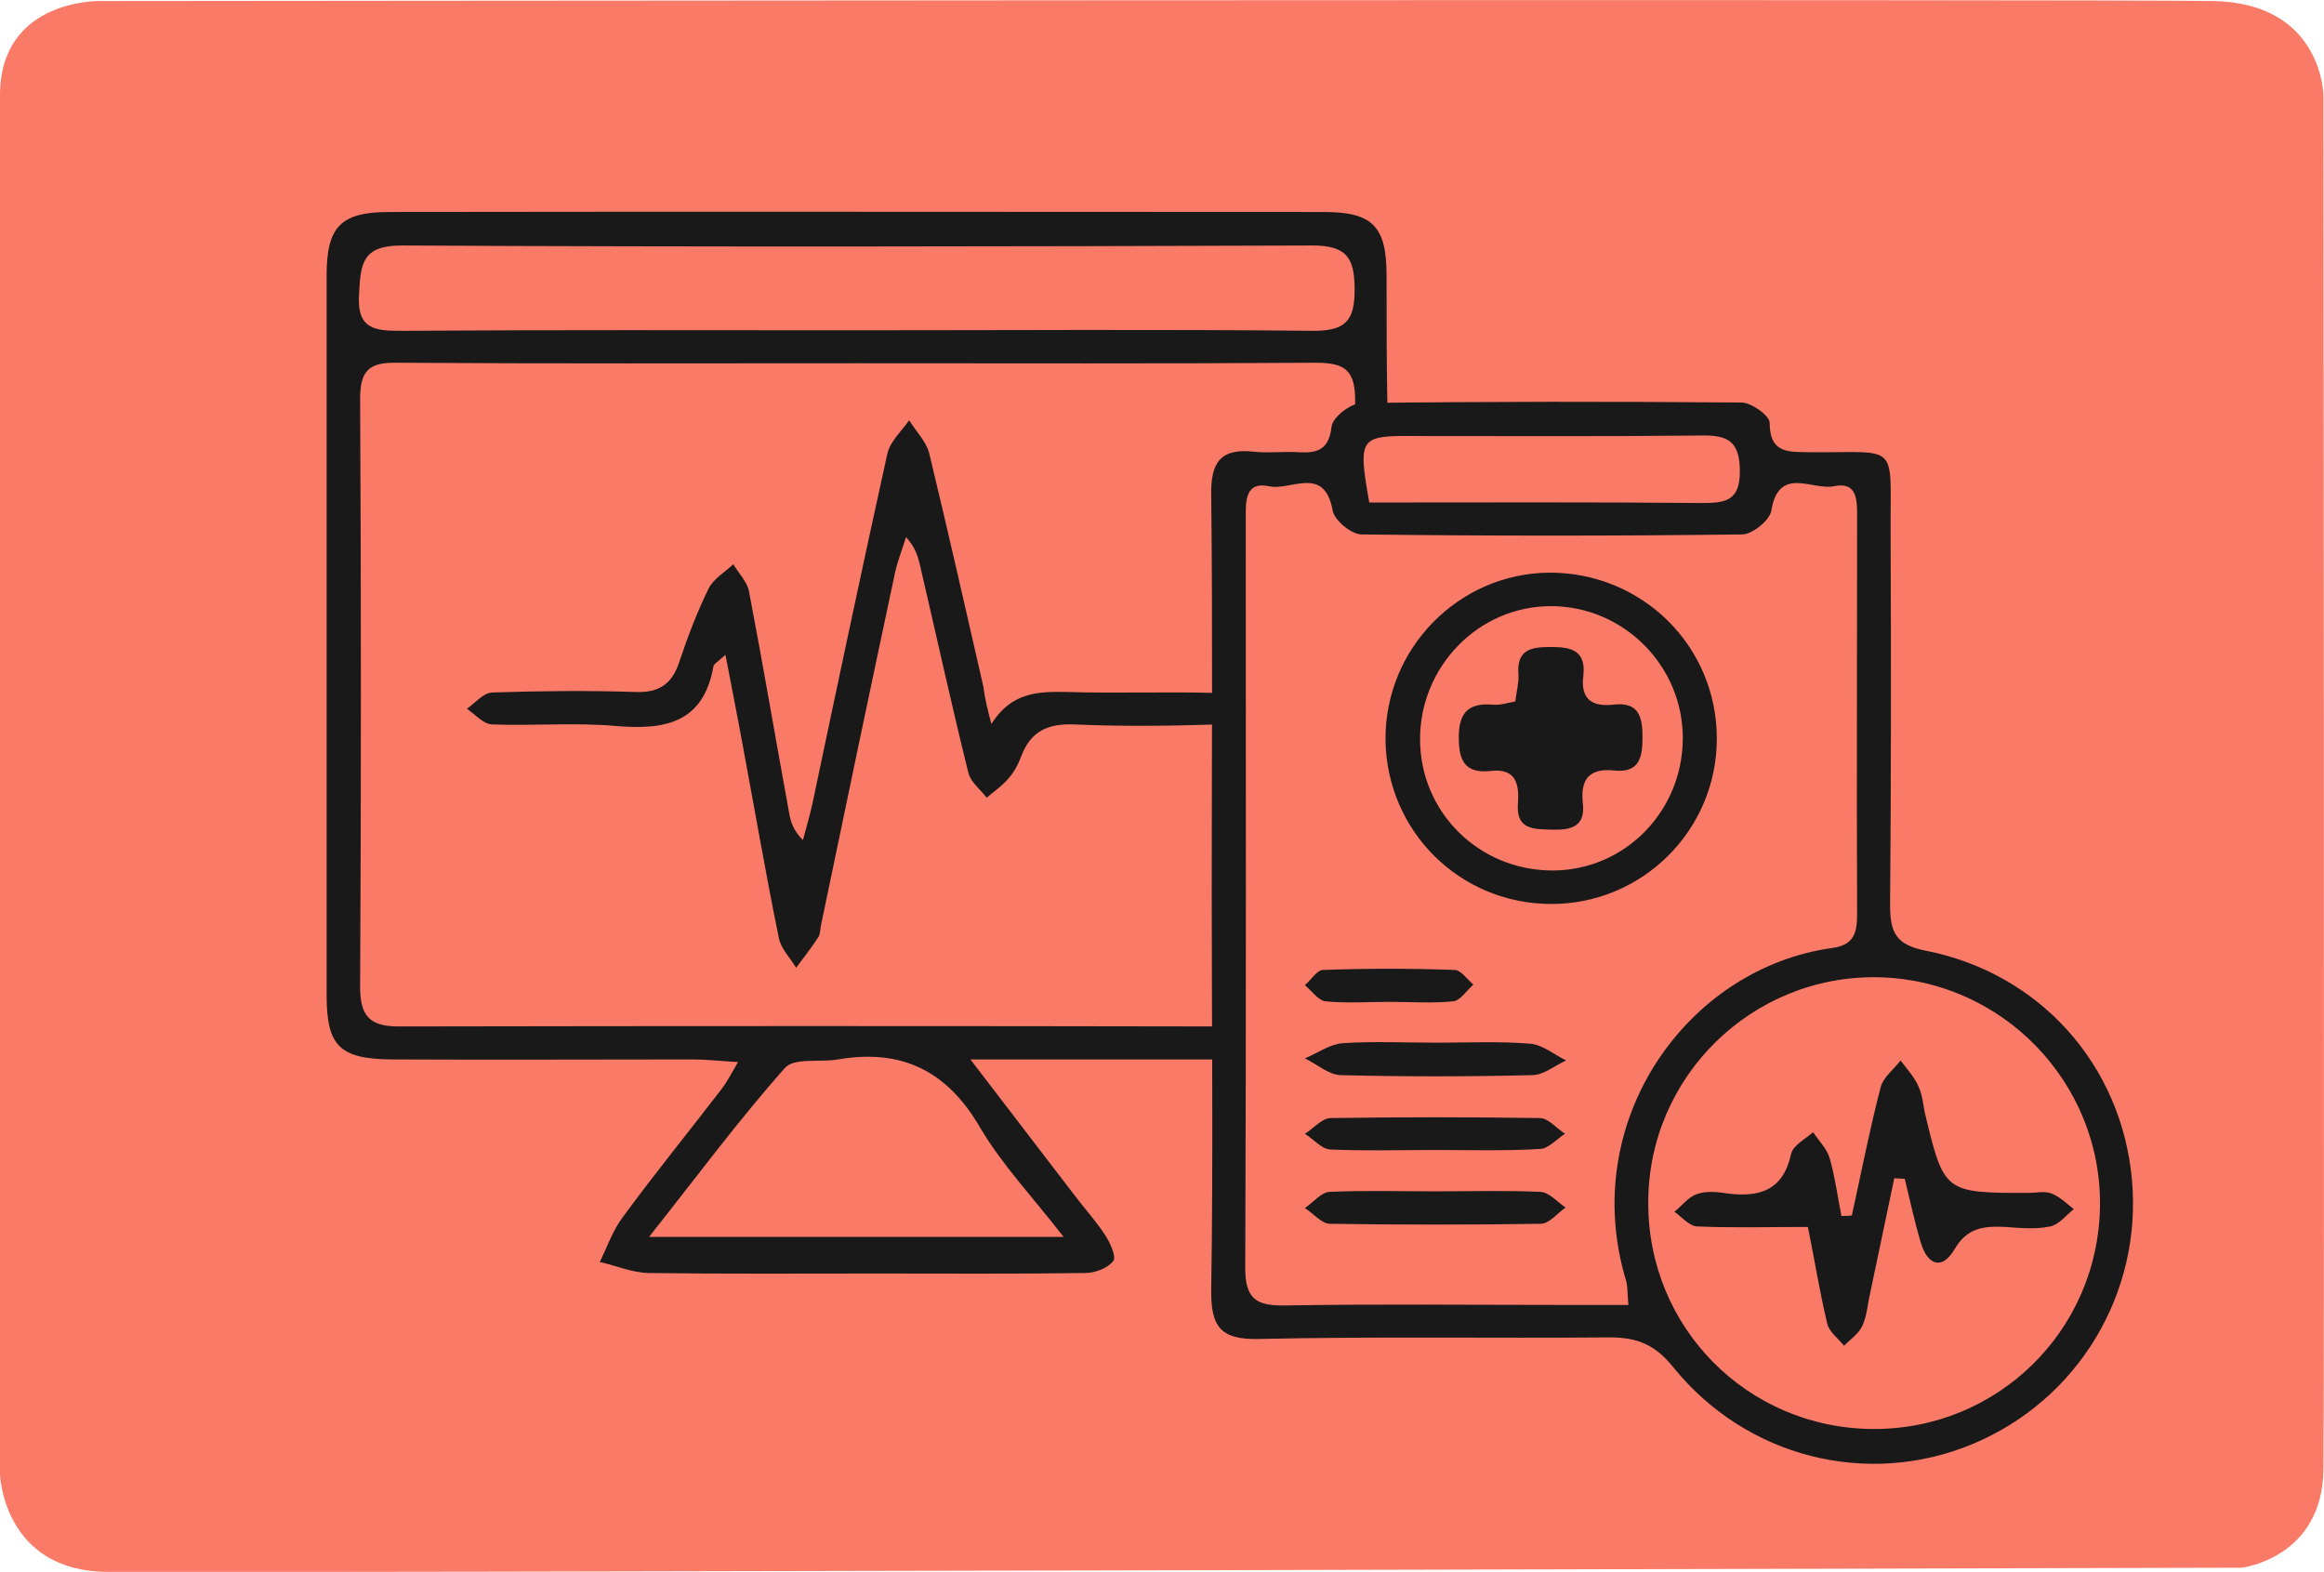
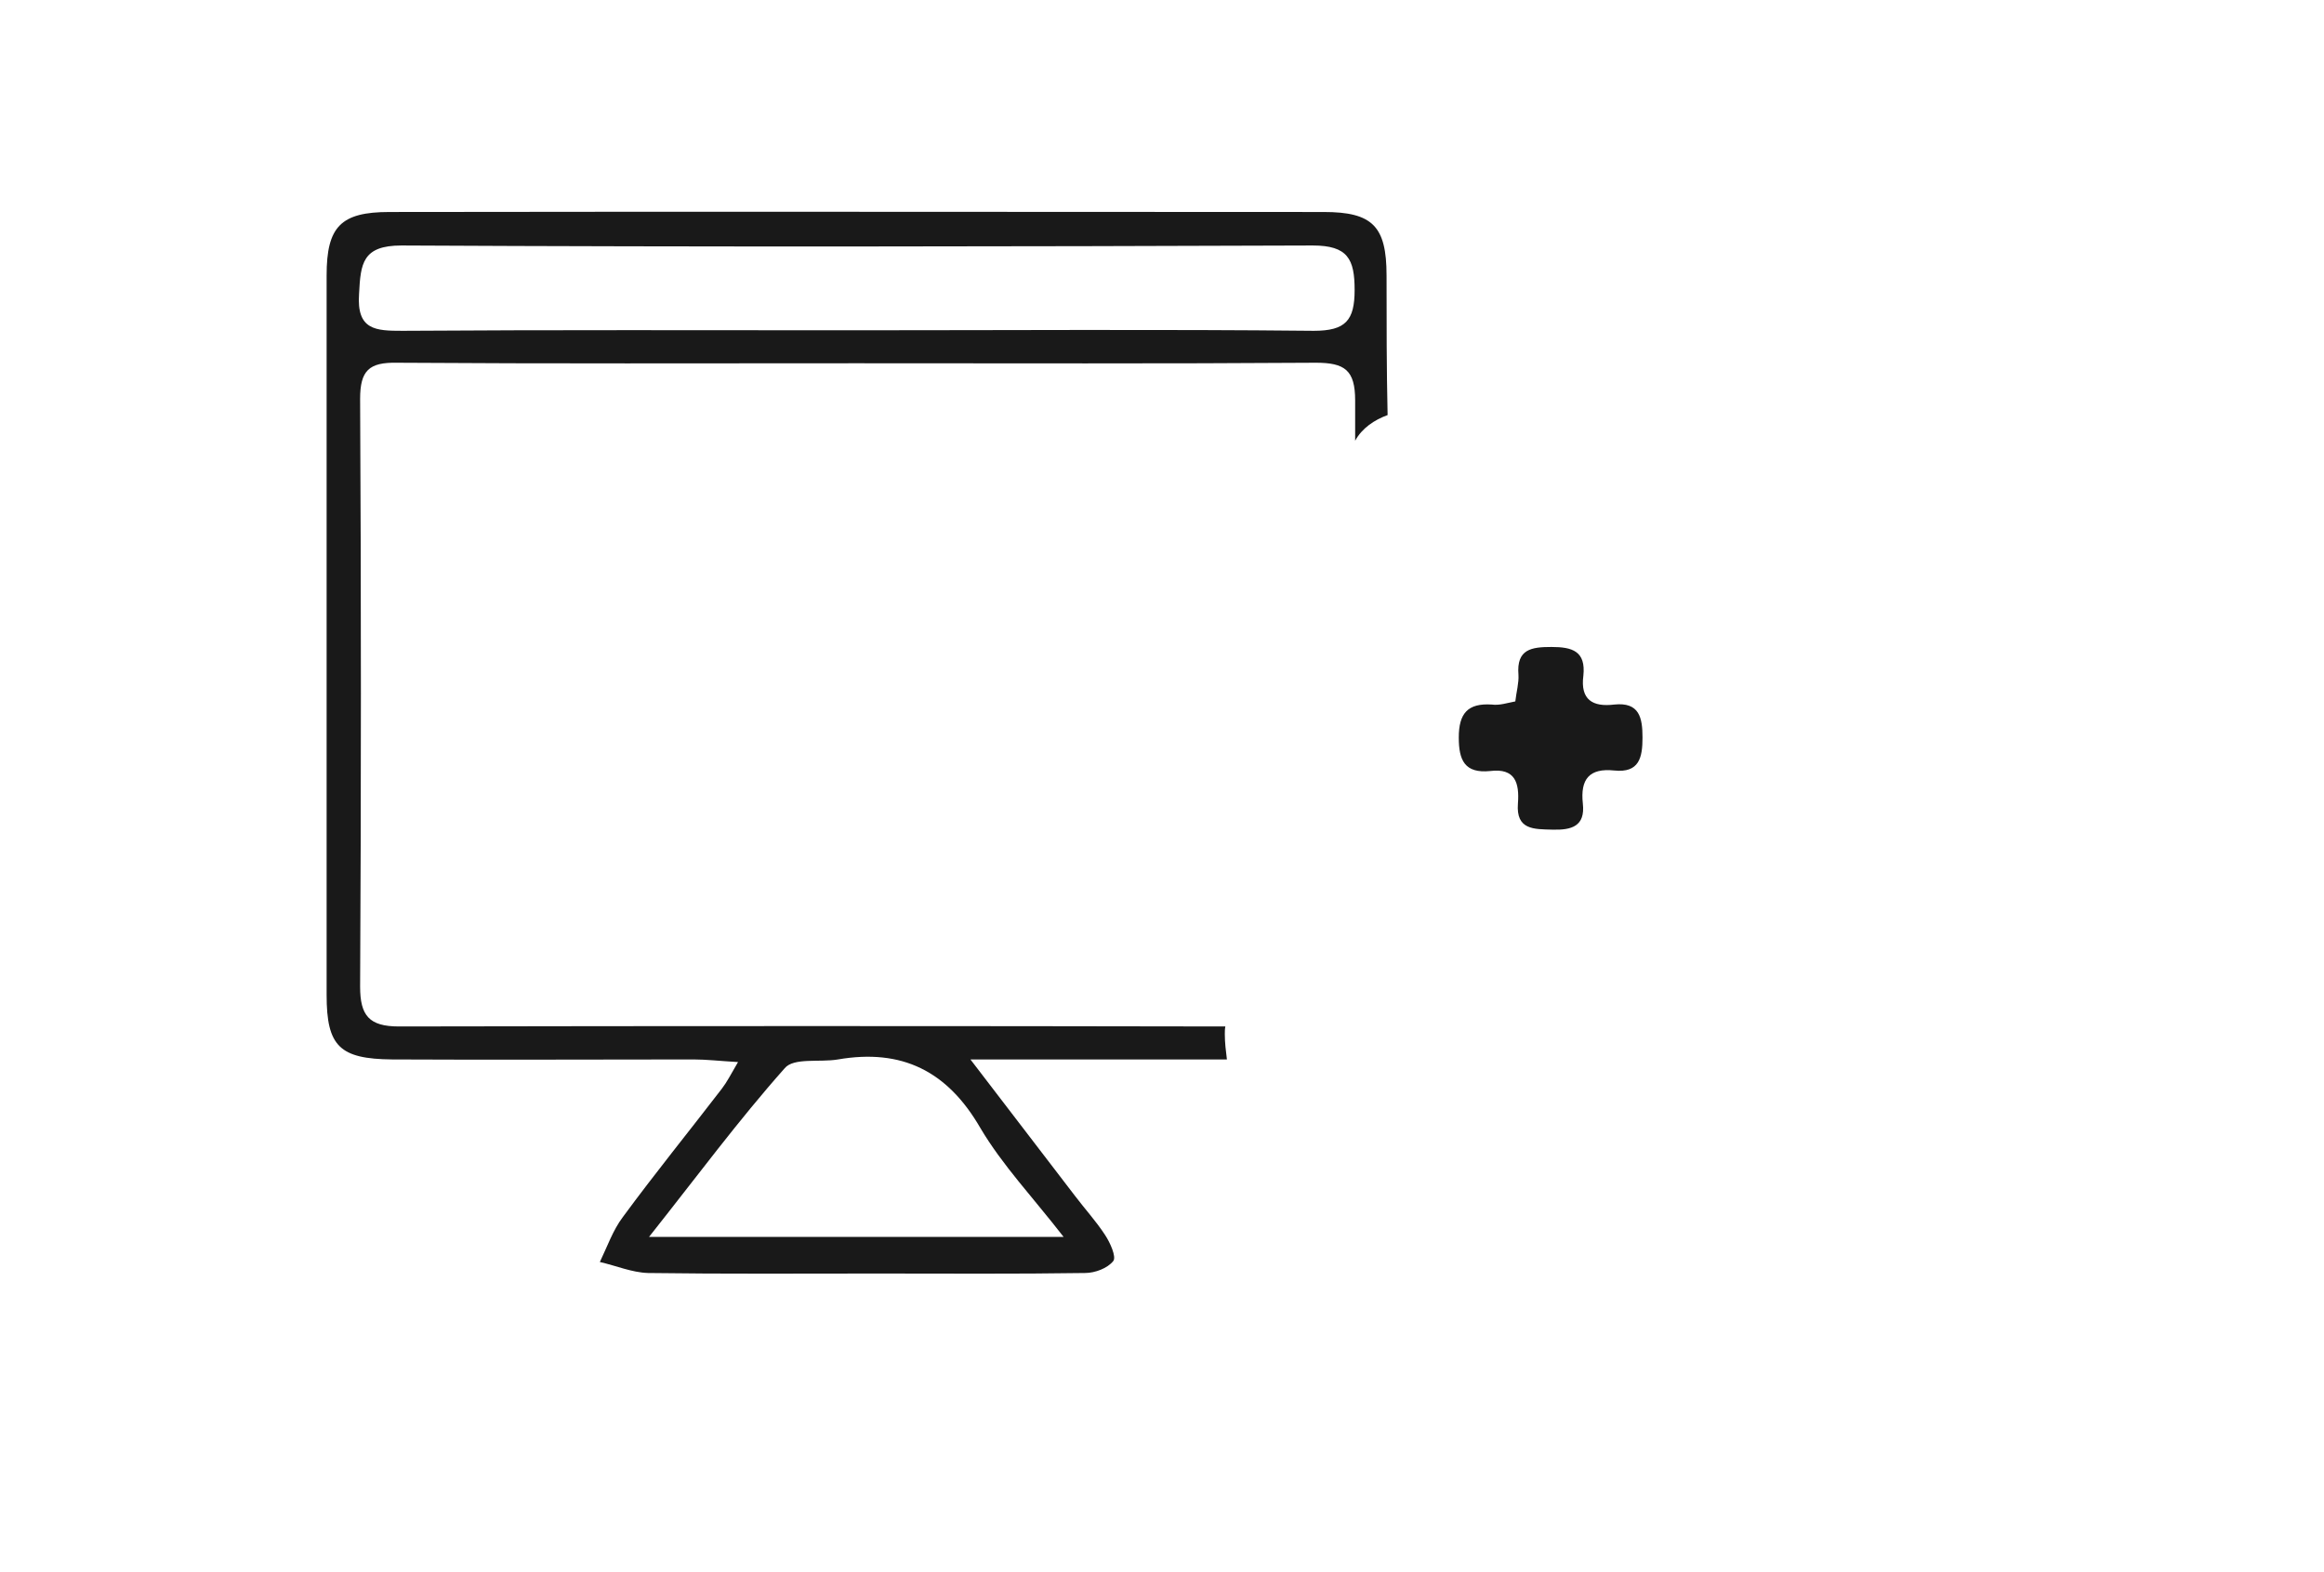
<svg xmlns="http://www.w3.org/2000/svg" xml:space="preserve" id="Layer_1" x="0" y="0" version="1.1" viewBox="0 0 444 300.3">
  <style>.st3{fill:#191919}</style>
  <g id="_x36_">
-     <path fill="#fa7a68" d="M0 18.2v263.5s.6 18.4 20.4 18.6c19.8.2 407.9-.8 407.9-.8s15.4-1.8 15.6-18.8 0-262.5 0-262.5-.2-17.6-21-18C402.1-.2 19 .2 19 .2S0-.2 0 18.2z" />
    <path d="M264.9 52.6c0-9.4-2.7-12.1-12-12.1-59.5 0-119-.1-178.5 0-9.3 0-12 2.8-12 12.1v137.5c0 9.8 2.5 12.2 12.5 12.3 19.2.1 38.4 0 57.6 0 2.5 0 5 .3 8.5.5-1.4 2.4-2.1 3.8-3.1 5.1-6.3 8.2-12.8 16.2-18.9 24.5-1.9 2.5-3 5.7-4.4 8.6 3.1.7 6.1 2 9.2 2.1 14.6.2 29.3.1 43.9.1 13.2 0 26.4.1 39.6-.1 1.9 0 4.3-.9 5.4-2.3.6-.8-.6-3.5-1.6-5-1.7-2.6-3.8-4.9-5.7-7.4-6.2-8.1-12.4-16.2-20-26.1h49c-.2-1.6-.4-3.2-.4-4.8 0-.5 0-1 .1-1.5-52.6-.1-105.3-.1-157.9 0-5.7 0-7.4-2.1-7.4-7.6.2-37.4.2-74.9 0-112.3 0-5.4 1.7-7 7-6.9 29.3.2 58.5.1 87.8.1 29.3 0 58.5.1 87.8-.1 5.5 0 7.5 1.4 7.5 7.2v7.7c1.3-2.4 3.7-4 6.2-4.9-.2-8.8-.2-17.8-.2-26.7zM160.1 202.4c12.2-2.1 20.9 2.2 27.2 13.1 4.2 7.1 10 13.2 15.9 20.8H124c9.2-11.6 17.1-22.3 25.9-32.2 1.7-2.1 6.7-1.1 10.2-1.7zM251 63.2c-29.2-.3-58.5-.1-87.8-.1-28.8 0-57.6-.1-86.3.1-5.1 0-8.8-.1-8.3-7.1.3-5.7.6-9.2 8.1-9.2 58 .3 116.1.2 174.1 0 6.7 0 8 2.6 8 8.5 0 5.8-1.7 7.8-7.8 7.8z" class="st3" />
-     <path d="M231.5 170.8c0-25.4.2-50.9-.1-76.3-.1-6.3 1.9-8.9 8.2-8.2 2.9.3 5.8-.1 8.6.1 3.5.2 5.7-.5 6.2-4.9.2-1.8 3.6-4.4 5.6-4.5 24.2-.3 48.5-.3 72.7-.1 1.9 0 5.4 2.5 5.4 3.9 0 6 3.8 5.5 7.8 5.6 17.2.1 15.2-2.1 15.3 15.4.1 23.8.1 47.5-.1 71.2 0 5.2 1.2 7.5 6.7 8.6 22 4.3 37.5 21.9 39.5 43.7 2 21.8-10.3 42.2-30.5 50.6-20 8.3-43.2 2.6-57.2-14.8-3.5-4.3-6.9-5.6-12.1-5.6-22.3.2-44.6-.2-66.9.3-7.5.2-9.3-2.4-9.2-9.5.4-25.1.1-50.3.1-75.5zm79.6 78.5c-.2-2.2-.1-3.4-.4-4.5-9.3-30.5 11.6-59.9 39.4-63.7 4.2-.6 4.7-3 4.7-6.5-.1-25.2 0-50.4 0-75.6 0-3.2.2-7.1-4.5-6.1-4.1.8-10.5-4-11.9 4.7-.3 1.8-3.6 4.5-5.6 4.5-24.2.3-48.5.3-72.7 0-1.9 0-5.2-2.7-5.5-4.6-1.6-8.7-8-3.7-12.1-4.6-4.7-1-4.5 3-4.5 6.1 0 47.8.1 95.5-.1 143.3 0 5.9 2.2 7.2 7.6 7.1 17.5-.3 35-.1 52.5-.1h13.1zm46.6 23.7c23.8.2 43.2-18.7 43.5-42.6.3-23.7-18.8-43.3-42.5-43.7-24-.4-43.8 19-43.8 43-.1 23.9 18.9 43.1 42.8 43.3zM261.6 96c21.4 0 42.5-.1 63.6.1 4.4 0 7.2-.4 7.2-6 0-5.5-2-7-7.2-6.9-18.2.2-36.5.1-54.7.1-10.8-.1-11.1.2-8.9 12.7z" class="st3" />
-     <path d="M189.4 138.3c3.9-6.1 8.9-6.2 14.5-6.1 9.6.3 19.2-.1 28.8.2 1.8.1 3.6 2 5.4 3.1-1.9 1-3.7 2.9-5.6 2.9-9.1.3-18.2.4-27.3 0-5-.2-8.3 1.3-10.1 6.1-.6 1.6-1.4 3.1-2.5 4.3-1.2 1.4-2.7 2.4-4.1 3.6-1.2-1.6-3.1-3-3.5-4.8-3.3-13.3-6.2-26.6-9.3-39.9-.4-1.6-.9-3.2-2.6-5.1-.7 2.3-1.6 4.5-2.1 6.8-4.8 22.5-9.5 45-14.2 67.6-.1.7-.1 1.5-.5 2.1-1.3 2-2.8 3.9-4.2 5.8-1.1-1.9-2.9-3.6-3.3-5.7-2.5-12.2-4.6-24.5-6.9-36.8-1-5.5-2.1-11-3.3-17.3-1.4 1.3-2.2 1.7-2.3 2.2-1.9 10.8-9.2 12.2-18.6 11.4-7.9-.7-15.8 0-23.7-.3-1.7-.1-3.2-1.9-4.8-3 1.6-1.1 3.1-3 4.8-3.1 9.1-.3 18.2-.4 27.3-.1 4.6.2 7.1-1.5 8.5-5.8 1.6-4.8 3.4-9.5 5.6-14 .9-1.8 3.1-3.1 4.7-4.6 1 1.7 2.7 3.4 3 5.2 2.7 14.1 5.1 28.3 7.7 42.5.3 1.6.8 3.2 2.6 5 .6-2.3 1.3-4.6 1.8-6.9 4.7-22.3 9.4-44.6 14.3-66.8.5-2.4 2.7-4.4 4.2-6.5 1.3 2.1 3.2 4 3.8 6.2 3.6 14.9 7 29.9 10.4 44.8.3 2.5.9 4.7 1.5 7zm107 34.4c-17.5 0-31.5-13.9-31.7-31.4-.1-17.4 13.9-31.7 31.2-31.9 17.8-.1 32.1 14 32.1 31.7 0 17.5-14.2 31.6-31.6 31.6zm25.1-31.7c0-13.9-11.4-25.2-25.2-25.2-13.8 0-25 11.5-25 25.4 0 14 11.3 25.1 25.3 25.1 13.8 0 24.9-11.3 24.9-25.3zm-47.1 58.2c6 0 12-.3 18 .2 2.3.2 4.6 2.1 6.8 3.2-2.2 1-4.3 2.8-6.5 2.8-12.2.3-24.4.3-36.6 0-2.3-.1-4.5-2.1-6.8-3.2 2.4-1 4.7-2.7 7.2-2.9 5.9-.4 11.9-.1 17.9-.1zm-.2 20.5c-6.7 0-13.4.2-20.1-.1-1.6-.1-3.2-2-4.8-3 1.6-1 3.2-2.9 4.8-3 13.4-.2 26.8-.2 40.1 0 1.6 0 3.2 2 4.8 3-1.6 1-3.2 2.9-4.8 2.9-6.6.4-13.3.2-20 .2zm0 7.9c6.7 0 13.4-.2 20.1.1 1.7.1 3.2 1.9 4.8 3-1.6 1.1-3.1 3.1-4.8 3.1-13.4.2-26.8.2-40.2 0-1.6 0-3.2-2-4.8-3 1.6-1.1 3.1-3 4.7-3.1 6.8-.3 13.5-.1 20.2-.1zm-8.7-36.2c-4.1 0-8.2.3-12.2-.1-1.4-.1-2.7-2-4-3.1 1.2-1 2.3-2.9 3.5-2.9 8.4-.3 16.7-.3 25.1 0 1.2 0 2.4 1.8 3.6 2.8-1.3 1.1-2.5 3.1-3.9 3.2-4 .4-8.1.1-12.1.1zm88.3 40.8c1.8-8.2 3.4-16.4 5.5-24.5.5-1.9 2.5-3.4 3.8-5.1 1.2 1.6 2.6 3.1 3.4 4.9.7 1.5.9 3.2 1.2 4.9 3.7 15.5 3.7 15.5 19.9 15.5 1.4 0 3-.4 4.3.1 1.6.6 2.9 1.9 4.3 3-1.5 1.2-2.9 3-4.5 3.3-2.8.6-5.7.3-8.6.1-4-.2-7.3.1-9.7 4.3-2.4 4-5.1 3-6.4-1.2-1.2-4-2.1-8.2-3.1-12.3-.7 0-1.3-.1-2-.1-1.5 7.3-3.1 14.6-4.6 21.9-.5 2.1-.6 4.4-1.5 6.3-.7 1.5-2.3 2.6-3.5 3.8-1.1-1.4-2.8-2.6-3.2-4.2-1.5-6.3-2.5-12.6-3.7-18.5-7.5 0-14.3.2-21.2-.1-1.5-.1-2.9-1.8-4.3-2.8 1.5-1.2 2.7-2.9 4.4-3.4 1.7-.6 3.8-.4 5.7-.1 6.2.8 10.7-.6 12.2-7.6.4-1.6 2.7-2.8 4.2-4.1 1.1 1.7 2.7 3.2 3.2 5.1 1 3.6 1.5 7.3 2.2 10.9.6 0 1.3 0 2-.1z" class="st3" />
    <path d="M289.5 134c.2-1.8.7-3.5.6-5.1-.4-4.9 2.5-5.3 6.3-5.3 4 0 6.6.8 6.1 5.5-.6 4.6 1.8 6 5.9 5.5 4.8-.5 5.4 2.5 5.4 6.3s-.6 6.8-5.4 6.3c-4.8-.5-6.5 1.7-6 6.3.5 4.4-2.2 5.1-5.8 5-3.5-.1-7 .1-6.6-5 .3-3.9-.5-6.8-5.3-6.2-4.9.5-6-2.1-6-6.4 0-4.6 1.7-6.6 6.3-6.3 1.5.2 2.9-.3 4.5-.6z" class="st3" />
  </g>
</svg>